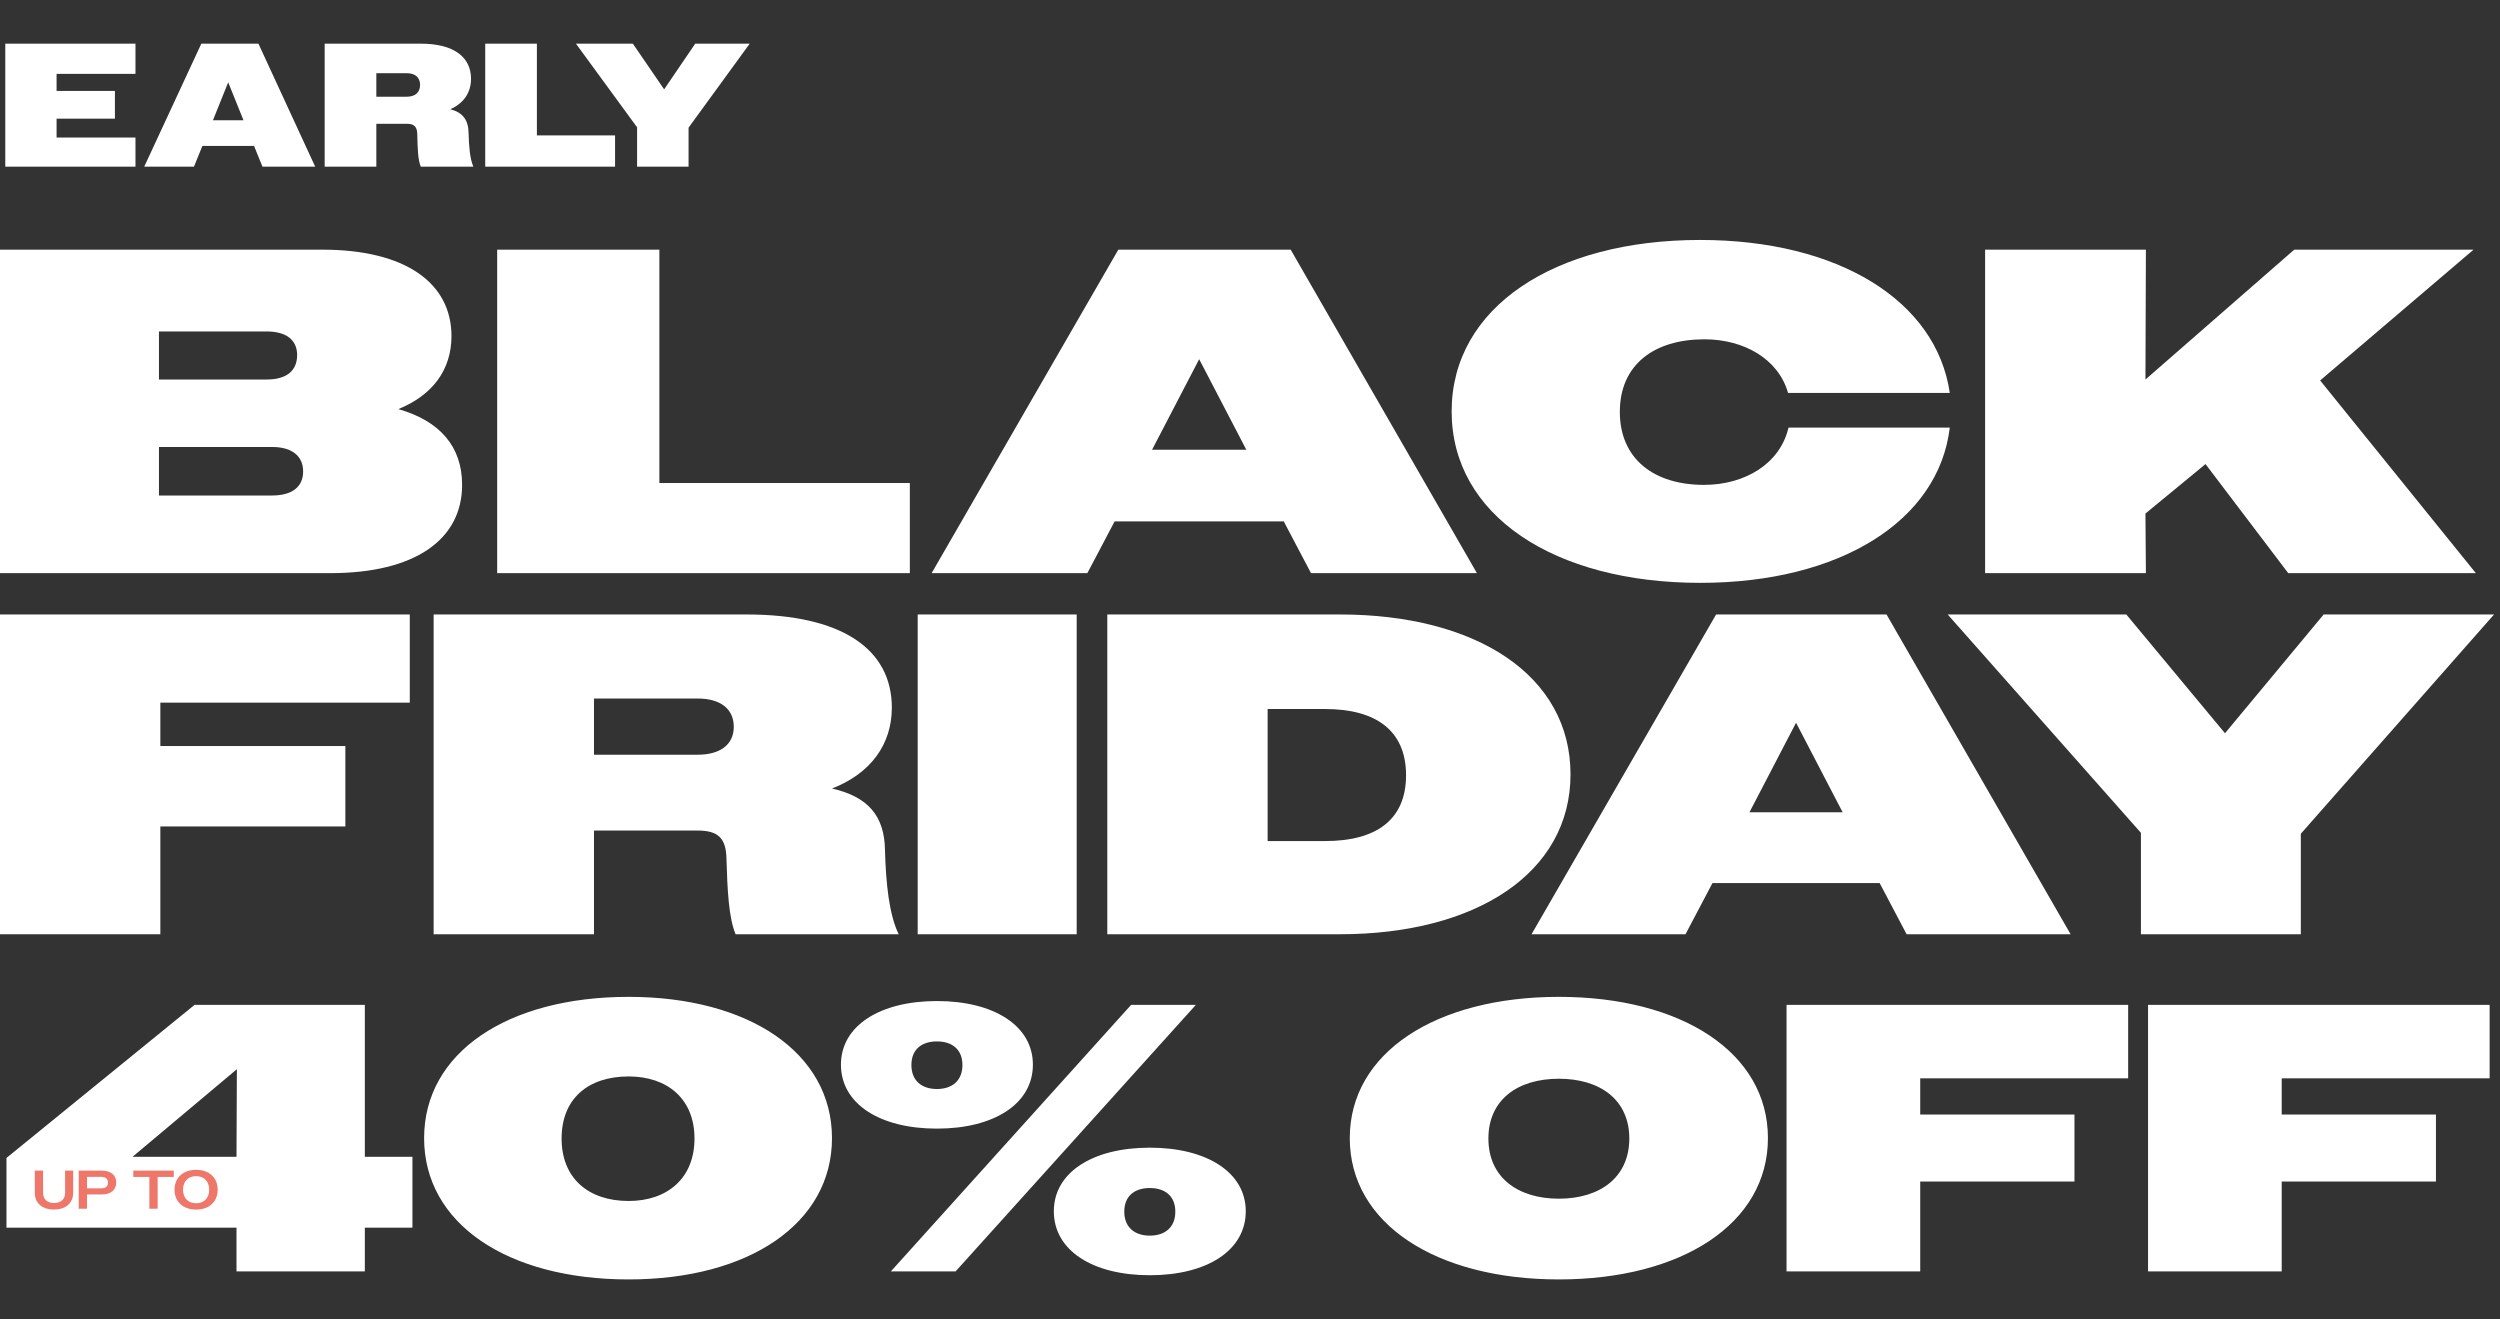
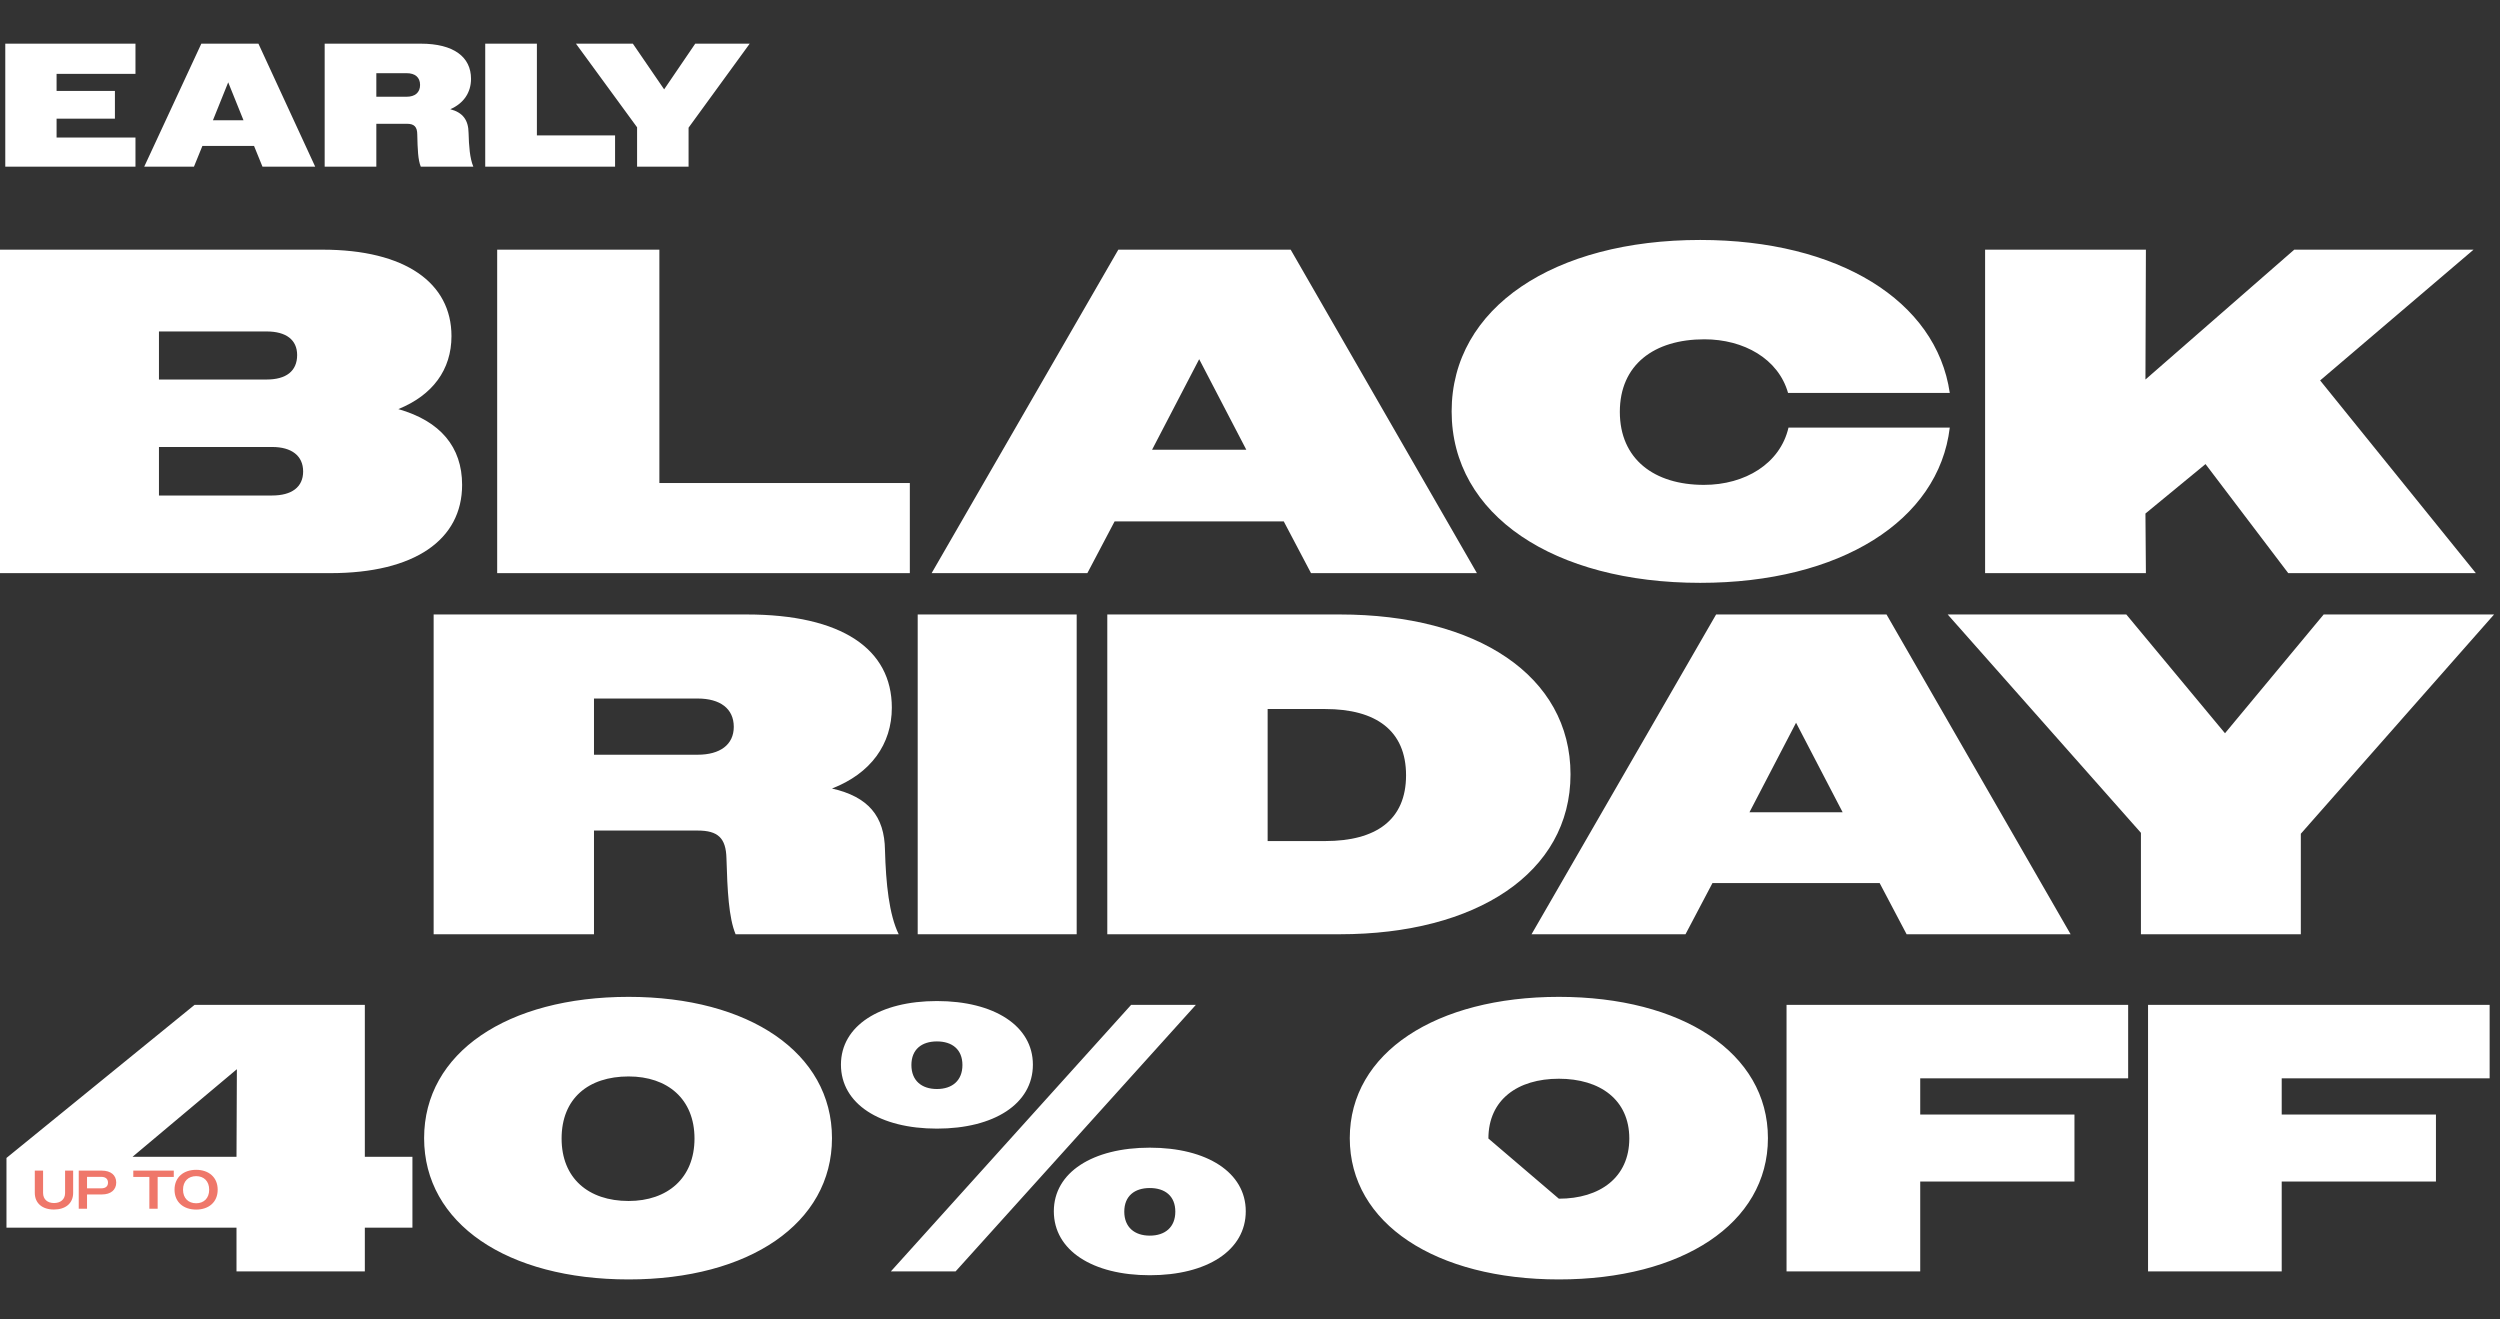
<svg xmlns="http://www.w3.org/2000/svg" fill="none" viewBox="0 0 180 95" height="95" width="180">
  <rect x="0" y="0" width="180" height="95" fill="#333333" stroke="none" />
  <path fill="white" d="M0.38 12V3.144H9.754V5.32H4.074V6.548H8.274V8.546H4.074V9.9H9.754V12H0.38ZM10.384 12L14.496 3.144H18.607L22.694 12H18.898L18.291 10.507H14.572L13.965 12H10.384ZM16.431 5.928L15.331 8.66H17.532L16.431 5.928ZM23.376 12V3.144H30.296C32.675 3.144 33.914 4.106 33.914 5.675C33.914 6.661 33.383 7.446 32.422 7.863C33.332 8.104 33.725 8.648 33.737 9.571C33.763 10.52 33.826 11.393 34.079 12H30.296C30.094 11.507 30.069 10.76 30.043 9.685C30.043 9.128 29.816 8.913 29.309 8.913H27.096V12H23.376ZM29.284 5.27H27.096V6.965H29.284C29.879 6.965 30.246 6.661 30.246 6.117C30.246 5.561 29.879 5.27 29.284 5.27ZM34.936 12V3.144H38.656V9.748H44.285V12H34.936ZM45.87 12V9.166L41.468 3.144H45.566L47.818 6.434L50.057 3.144H53.979L49.577 9.192V12H45.87Z" />
  <path fill="white" d="M142.927 41.266V17.976H154.505L154.472 27.325L165.185 17.976H178.095L167.049 27.392L178.261 41.266H164.753L158.797 33.414L154.472 36.974L154.505 41.266H142.927Z" />
  <path fill="white" d="M140.384 28.29H128.739C128.041 25.828 125.545 24.43 122.717 24.43C119.09 24.43 116.628 26.261 116.628 29.654C116.628 33.048 119.09 34.911 122.684 34.911C125.645 34.911 128.174 33.381 128.772 30.785H140.384C139.586 37.506 132.466 41.965 122.418 41.965C111.904 41.965 104.518 37.107 104.518 29.621C104.518 22.135 111.904 17.277 122.418 17.277C132.333 17.277 139.419 21.636 140.384 28.29Z" />
  <path fill="white" d="M67.077 41.266L80.519 17.976H92.929L106.338 41.266H94.393L92.43 37.539H80.253L78.29 41.266H67.077ZM86.341 25.861L82.948 32.383H89.735L86.341 25.861Z" />
  <path fill="white" d="M35.797 41.266V17.976H47.475V34.778H65.508V41.266H35.797Z" />
  <path fill="white" d="M0 41.266V17.976H23.224C29.179 17.976 32.506 20.371 32.506 24.198C32.506 26.627 31.142 28.456 28.68 29.455C31.708 30.32 33.272 32.183 33.272 34.911C33.272 38.87 29.845 41.266 23.789 41.266H0ZM19.198 23.865H11.445V27.325H19.198C20.595 27.325 21.394 26.726 21.394 25.562C21.394 24.464 20.595 23.865 19.198 23.865ZM19.597 32.183H11.445V35.676H19.597C20.994 35.676 21.826 35.077 21.826 33.946C21.826 32.815 20.994 32.183 19.597 32.183Z" />
  <path fill="white" d="M154.147 67.266V59.964L140.233 44.242H153.094L160.199 52.794L167.304 44.242H179.572L165.659 60.03V67.266H154.147Z" />
  <path fill="white" d="M110.271 67.266L123.56 44.242H135.829L149.084 67.266H137.276L135.335 63.582H123.297L121.356 67.266H110.271ZM129.316 52.037L125.961 58.484H132.671L129.316 52.037Z" />
  <path fill="white" d="M79.725 67.266V44.242H96.467C106.334 44.242 113.077 48.649 113.077 55.754C113.077 62.859 106.268 67.266 96.467 67.266H79.725ZM95.414 51.05H91.27V60.556H95.414C99.065 60.556 101.236 59.043 101.236 55.82C101.236 52.596 99.065 51.05 95.414 51.05Z" />
  <path fill="white" d="M66.074 67.266V44.242H77.521V67.266H66.074Z" />
  <path fill="white" d="M31.222 67.266V44.242H53.753C60.627 44.242 64.212 46.742 64.212 50.952C64.212 53.583 62.699 55.688 59.904 56.773C62.502 57.366 63.686 58.747 63.719 61.214C63.785 63.615 64.015 65.852 64.706 67.266H52.963C52.47 66.082 52.371 64.109 52.305 61.806C52.273 60.326 51.681 59.8 50.233 59.8H42.767V67.266H31.222ZM50.233 50.294H42.767V54.34H50.233C51.845 54.34 52.832 53.616 52.832 52.333C52.832 51.017 51.845 50.294 50.233 50.294Z" />
-   <path fill="white" d="M0 67.266V44.242H29.504V50.59H11.545V53.715H24.866V59.504H11.545V67.266H0Z" />
-   <path fill="white" d="M17.028 91.543V88.39H0.466V83.372L14.011 72.349H26.268V83.29H29.695V88.39H26.268V91.543H17.028ZM9.542 83.29H17.028L17.055 76.983L9.542 83.29ZM45.261 92.119C36.514 92.119 30.536 88.088 30.536 81.946C30.536 75.804 36.514 71.774 45.261 71.774C53.925 71.774 59.903 75.804 59.903 81.946C59.903 88.088 53.925 92.119 45.261 92.119ZM45.261 86.471C48.057 86.471 50.004 84.825 50.004 81.974C50.004 79.122 48.057 77.504 45.261 77.504C42.354 77.504 40.435 79.095 40.435 81.974C40.435 84.825 42.354 86.471 45.261 86.471ZM64.14 91.543L81.442 72.349H86.103L68.801 91.543H64.14ZM67.458 81.261C63.345 81.261 60.548 79.478 60.548 76.654C60.548 73.858 63.345 72.075 67.458 72.075C71.571 72.075 74.368 73.858 74.368 76.654C74.368 79.478 71.571 81.261 67.458 81.261ZM67.458 78.409C68.555 78.409 69.295 77.806 69.295 76.682C69.295 75.558 68.555 74.982 67.458 74.982C66.361 74.982 65.621 75.558 65.621 76.682C65.621 77.806 66.361 78.409 67.458 78.409ZM82.785 91.817C78.672 91.817 75.876 90.035 75.876 87.211C75.876 84.414 78.672 82.632 82.785 82.632C86.898 82.632 89.695 84.414 89.695 87.211C89.695 90.035 86.898 91.817 82.785 91.817ZM82.785 88.966C83.882 88.966 84.623 88.362 84.623 87.238C84.623 86.114 83.882 85.538 82.785 85.538C81.689 85.538 80.948 86.114 80.948 87.238C80.948 88.362 81.689 88.966 82.785 88.966ZM112.238 92.119C103.409 92.119 97.184 88.116 97.184 81.946C97.184 75.777 103.409 71.774 112.238 71.774C121.067 71.774 127.291 75.777 127.291 81.946C127.291 88.116 121.067 92.119 112.238 92.119ZM112.238 86.306C115.199 86.306 117.31 84.77 117.31 81.974C117.31 79.177 115.199 77.669 112.238 77.669C109.276 77.669 107.165 79.177 107.165 81.974C107.165 84.77 109.276 86.306 112.238 86.306ZM128.631 91.543V72.349H153.227V77.641H138.256V80.246H149.361V85.072H138.256V91.543H128.631ZM154.659 91.543V72.349H179.254V77.641H164.283V80.246H175.388V85.072H164.283V91.543H154.659Z" />
+   <path fill="white" d="M17.028 91.543V88.39H0.466V83.372L14.011 72.349H26.268V83.29H29.695V88.39H26.268V91.543H17.028ZM9.542 83.29H17.028L17.055 76.983L9.542 83.29ZM45.261 92.119C36.514 92.119 30.536 88.088 30.536 81.946C30.536 75.804 36.514 71.774 45.261 71.774C53.925 71.774 59.903 75.804 59.903 81.946C59.903 88.088 53.925 92.119 45.261 92.119ZM45.261 86.471C48.057 86.471 50.004 84.825 50.004 81.974C50.004 79.122 48.057 77.504 45.261 77.504C42.354 77.504 40.435 79.095 40.435 81.974C40.435 84.825 42.354 86.471 45.261 86.471ZM64.14 91.543L81.442 72.349H86.103L68.801 91.543H64.14ZM67.458 81.261C63.345 81.261 60.548 79.478 60.548 76.654C60.548 73.858 63.345 72.075 67.458 72.075C71.571 72.075 74.368 73.858 74.368 76.654C74.368 79.478 71.571 81.261 67.458 81.261ZM67.458 78.409C68.555 78.409 69.295 77.806 69.295 76.682C69.295 75.558 68.555 74.982 67.458 74.982C66.361 74.982 65.621 75.558 65.621 76.682C65.621 77.806 66.361 78.409 67.458 78.409ZM82.785 91.817C78.672 91.817 75.876 90.035 75.876 87.211C75.876 84.414 78.672 82.632 82.785 82.632C86.898 82.632 89.695 84.414 89.695 87.211C89.695 90.035 86.898 91.817 82.785 91.817ZM82.785 88.966C83.882 88.966 84.623 88.362 84.623 87.238C84.623 86.114 83.882 85.538 82.785 85.538C81.689 85.538 80.948 86.114 80.948 87.238C80.948 88.362 81.689 88.966 82.785 88.966ZM112.238 92.119C103.409 92.119 97.184 88.116 97.184 81.946C97.184 75.777 103.409 71.774 112.238 71.774C121.067 71.774 127.291 75.777 127.291 81.946C127.291 88.116 121.067 92.119 112.238 92.119ZM112.238 86.306C115.199 86.306 117.31 84.77 117.31 81.974C117.31 79.177 115.199 77.669 112.238 77.669C109.276 77.669 107.165 79.177 107.165 81.974ZM128.631 91.543V72.349H153.227V77.641H138.256V80.246H149.361V85.072H138.256V91.543H128.631ZM154.659 91.543V72.349H179.254V77.641H164.283V80.246H175.388V85.072H164.283V91.543H154.659Z" />
  <path fill="#EF776A" d="M3.882 87.086C3.054 87.086 2.505 86.643 2.505 85.882V84.285H3.102V85.894C3.102 86.361 3.431 86.619 3.89 86.619C4.353 86.619 4.686 86.361 4.686 85.898V84.285H5.267V85.886C5.267 86.647 4.71 87.086 3.882 87.086ZM5.669 87.031V84.285H7.332C7.972 84.285 8.368 84.607 8.368 85.144C8.368 85.674 7.972 86 7.34 86H6.266V87.031H5.669ZM7.289 84.733H6.266V85.56H7.289C7.599 85.56 7.776 85.419 7.776 85.148C7.776 84.882 7.599 84.733 7.289 84.733ZM10.754 87.031V84.737H9.597V84.285H12.512V84.737H11.351V87.031H10.754ZM14.123 87.09C13.217 87.09 12.566 86.557 12.566 85.658C12.566 84.76 13.217 84.227 14.123 84.227C15.026 84.227 15.673 84.76 15.673 85.658C15.673 86.557 15.026 87.09 14.123 87.09ZM14.123 86.635C14.677 86.635 15.061 86.274 15.061 85.658C15.061 85.043 14.677 84.682 14.123 84.682C13.566 84.682 13.178 85.043 13.178 85.658C13.178 86.274 13.566 86.635 14.123 86.635Z" />
</svg>